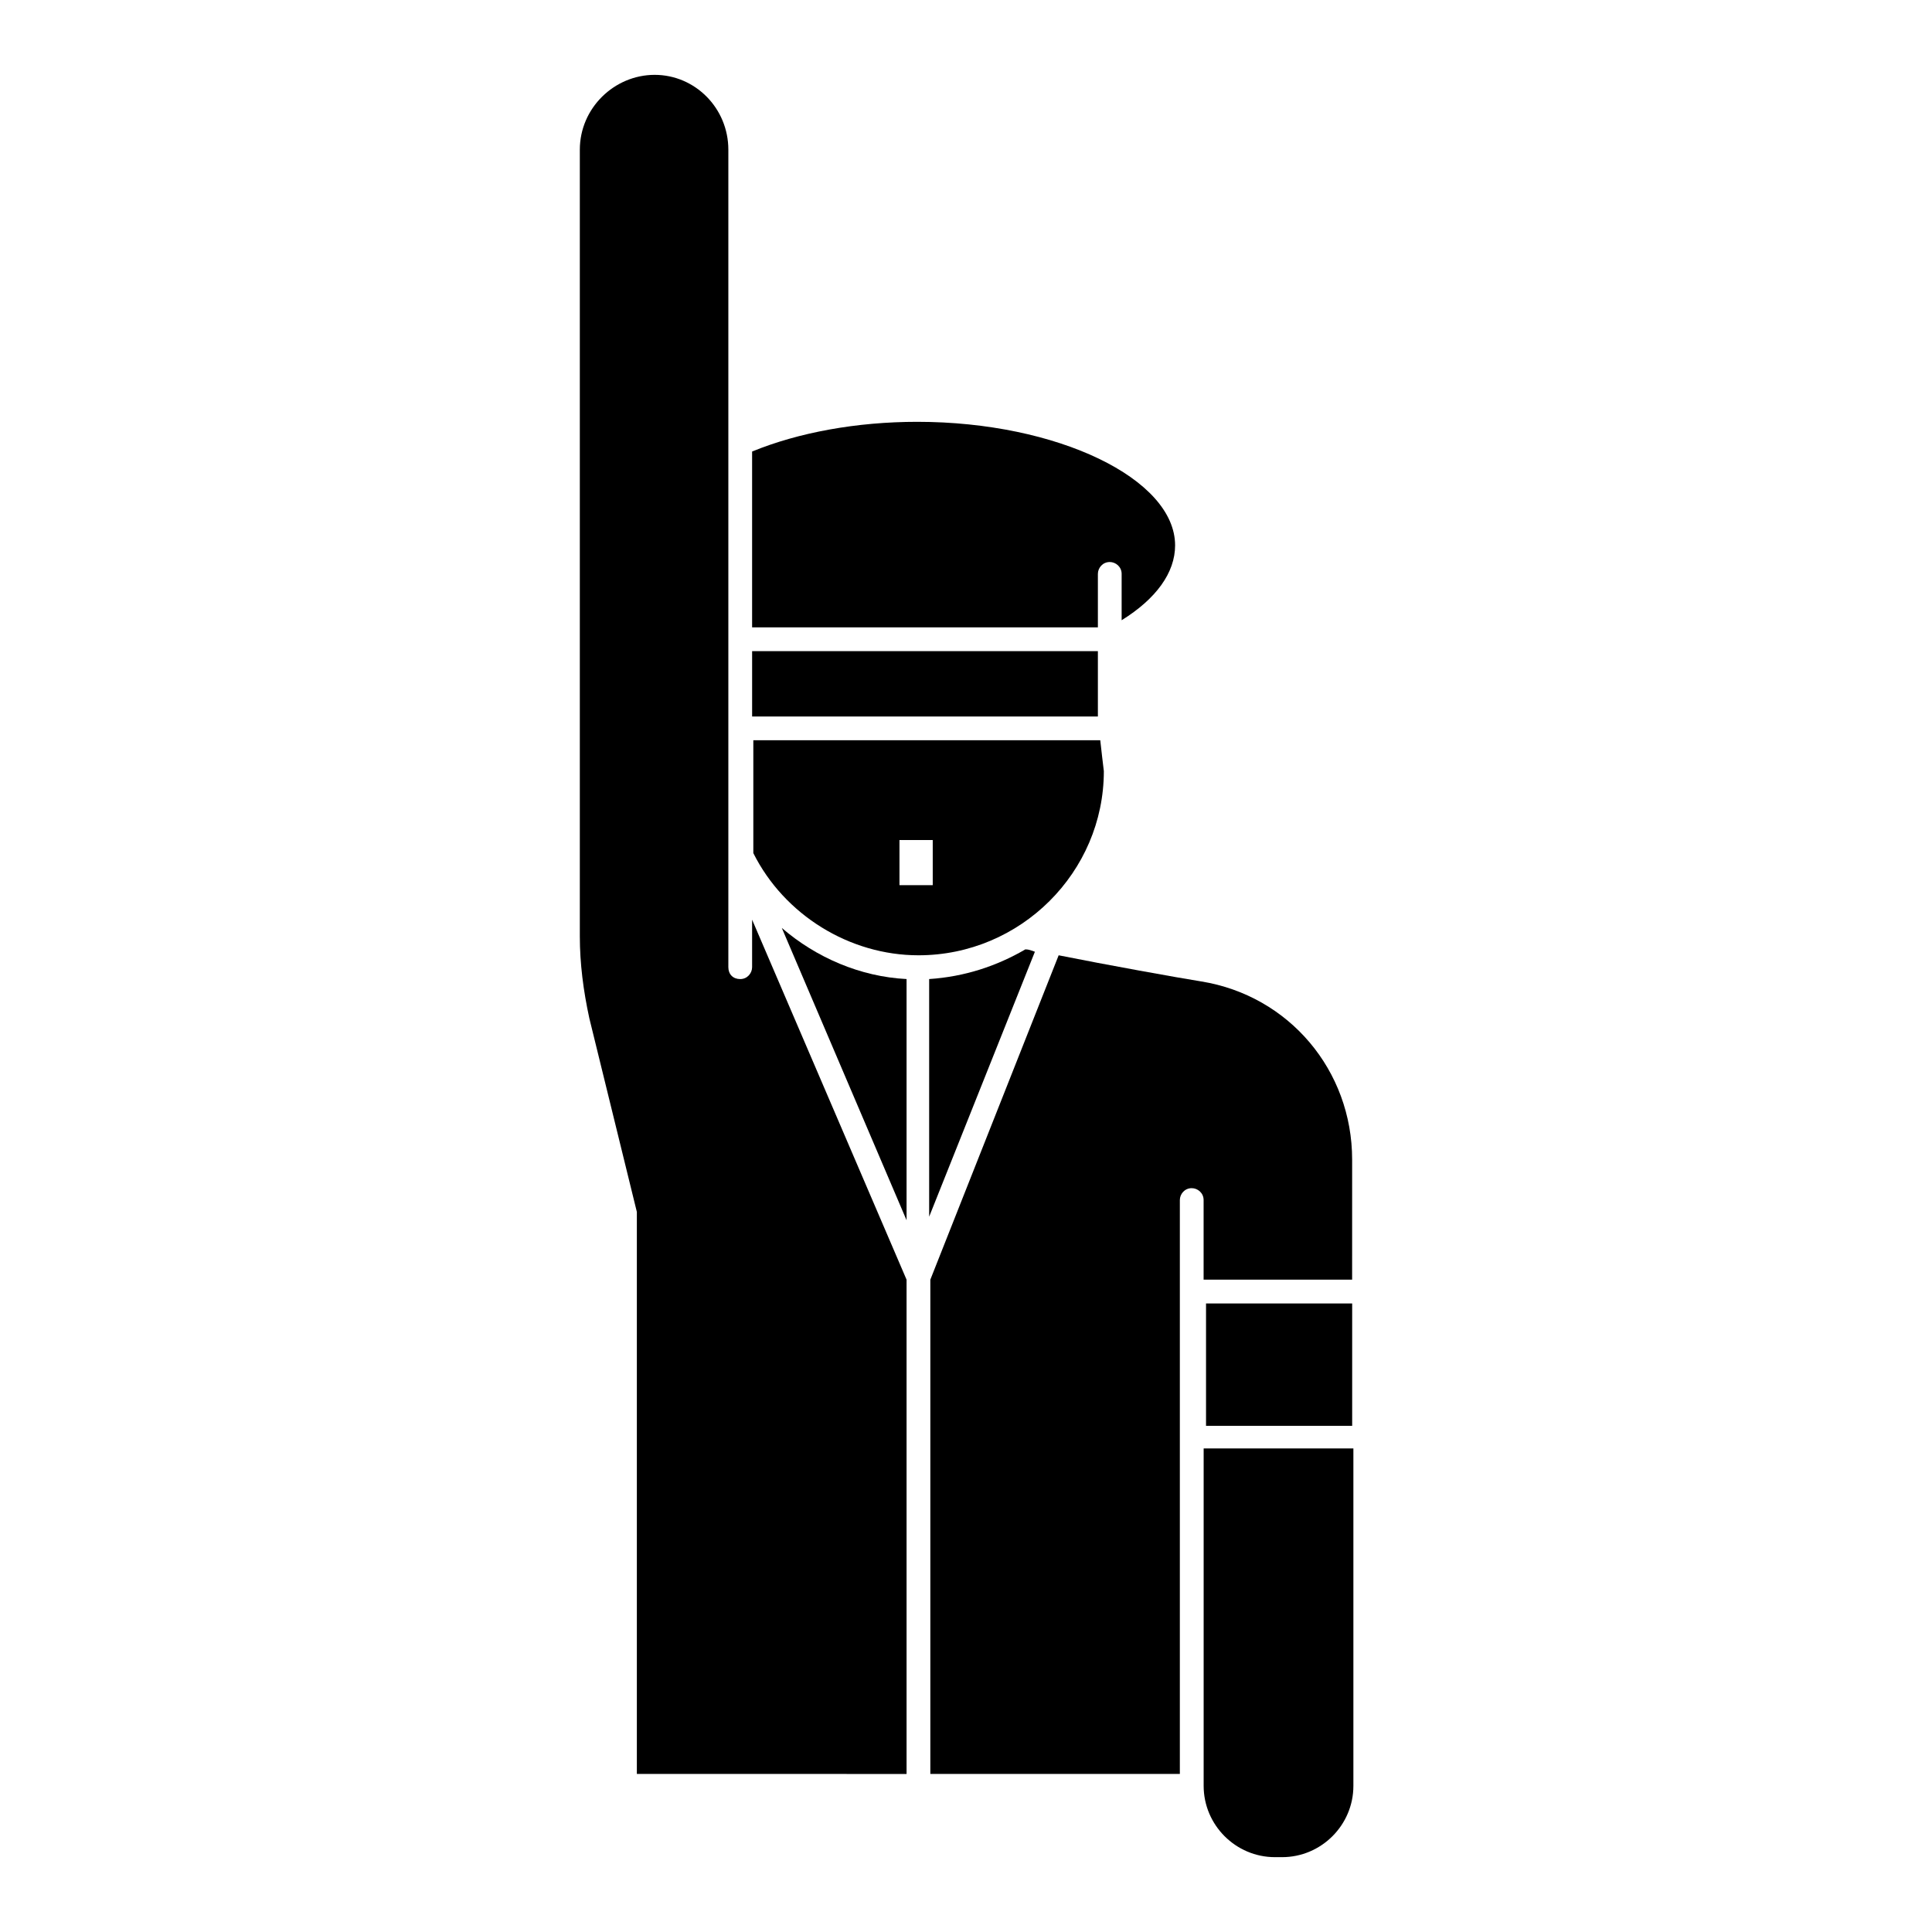
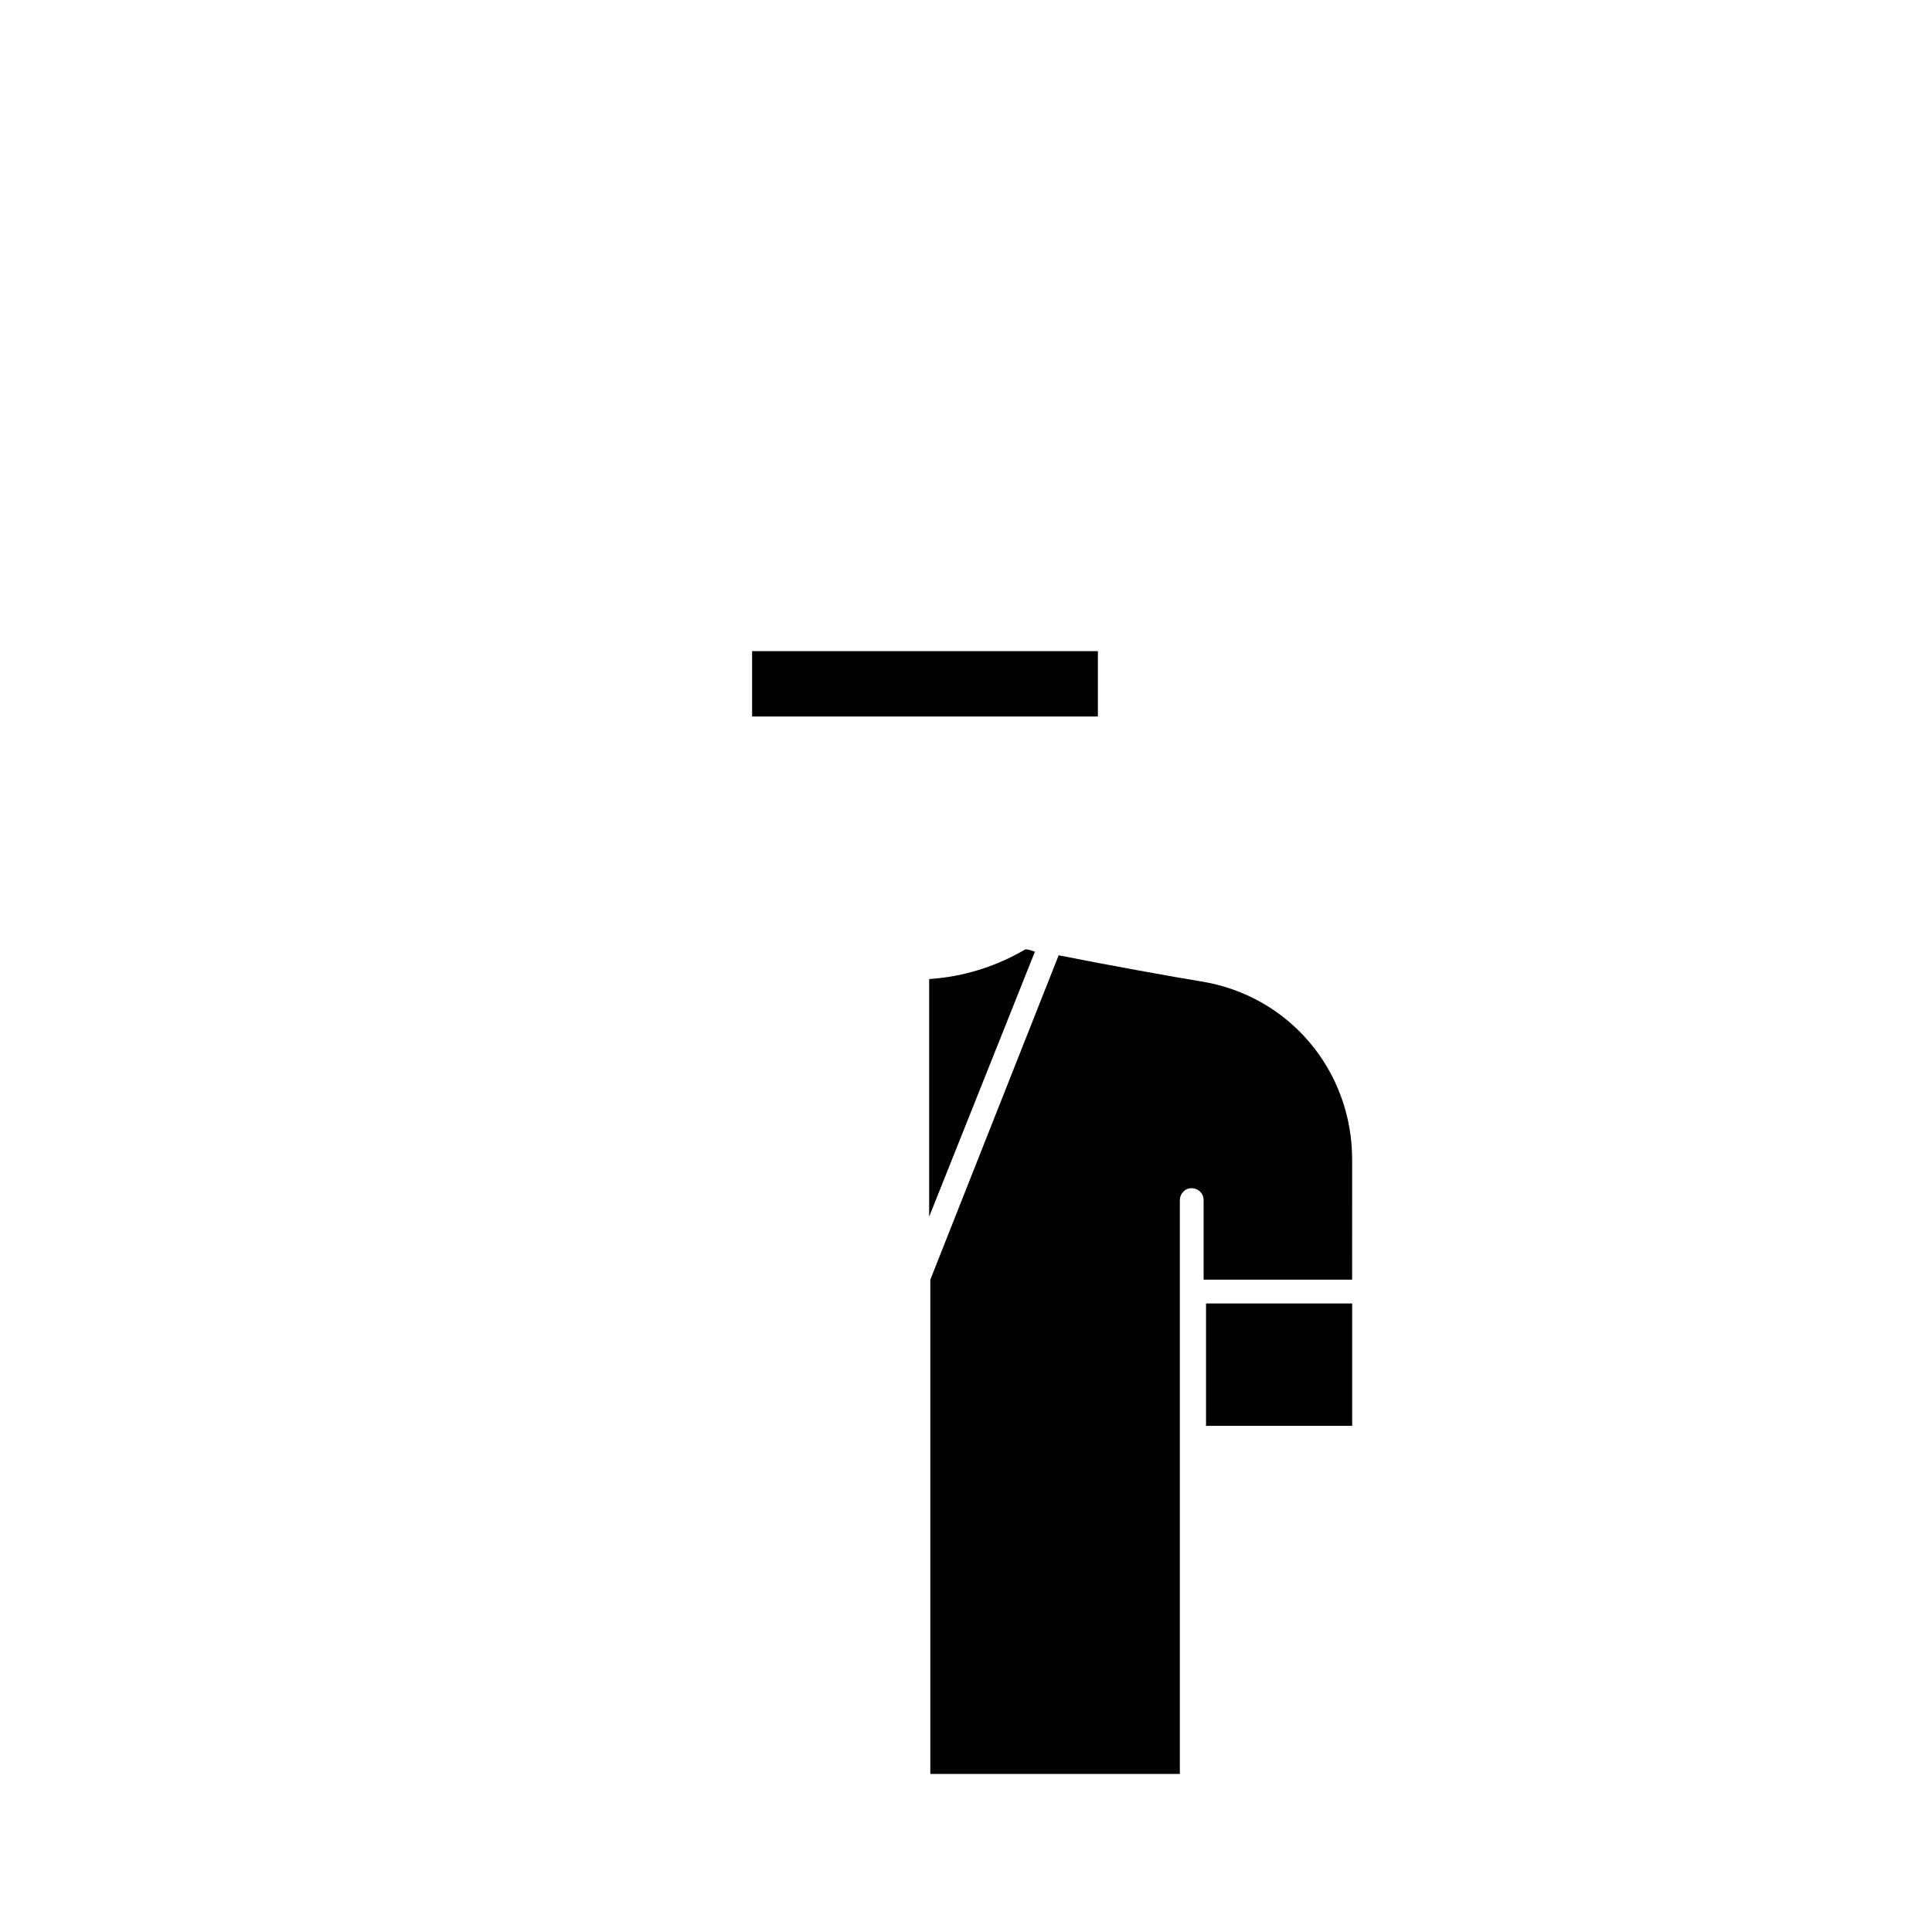
<svg xmlns="http://www.w3.org/2000/svg" fill="#000000" width="800px" height="800px" version="1.1" viewBox="144 144 512 512">
  <g>
    <path d="m415.74 395.59c-7.559 4.41-16.059 7.242-25.504 7.871v62.977l28.023-70.219c-0.945-0.312-1.574-0.629-2.519-0.629z" />
-     <path d="m434.95 310.26v-14.172c0-1.574 1.258-3.148 3.148-3.148 1.574 0 3.148 1.258 3.148 3.148v12.281c9.133-5.668 14.168-12.594 14.168-19.836 0-17.633-31.172-32.746-68.328-32.746-16.059 0-31.488 2.832-43.77 7.871v46.602z" />
-     <path d="m384.25 467.38v-63.922c-12.281-0.629-23.93-5.668-33.062-13.539z" />
    <path d="m343.32 333.88h91.629v-17.32h-91.629z" />
    <path d="m463.61 489.43h38.73v32.434h-38.73z" />
-     <path d="m384.25 614.12v-130.99l-40.934-95.406v12.594c0 1.574-1.258 3.148-3.148 3.148s-3.148-1.258-3.148-3.148v-216.64c0-11.02-8.816-19.84-19.523-19.84s-19.836 8.816-19.836 19.836v208.45c0 7.242 0.945 14.484 2.519 21.727l12.594 51.324v0.629 148.31z" />
    <path d="m462.34 404.09c-5.984-0.945-25.191-4.41-37.785-6.926l-34.008 85.961v130.99h66.125v-152.09c0-1.574 1.258-3.148 3.148-3.148 1.574 0 3.148 1.258 3.148 3.148v21.098h39.359l0.004-31.805c0-23.617-16.691-43.453-39.992-47.23z" />
-     <path d="m462.98 617.27c0 10.391 8.5 18.895 18.895 18.895h1.891c10.391 0 18.895-8.5 18.895-18.895v-89.426h-39.68z" />
-     <path d="m435.58 340.17h-91.941v29.914c8.188 16.375 25.504 27.078 43.77 27.078 27.078 0 49.121-22.043 49.121-48.805-0.316-2.519-0.633-5.356-0.949-8.188zm-44.395 26.449v11.965h-8.816v-11.965z" />
  </g>
</svg>